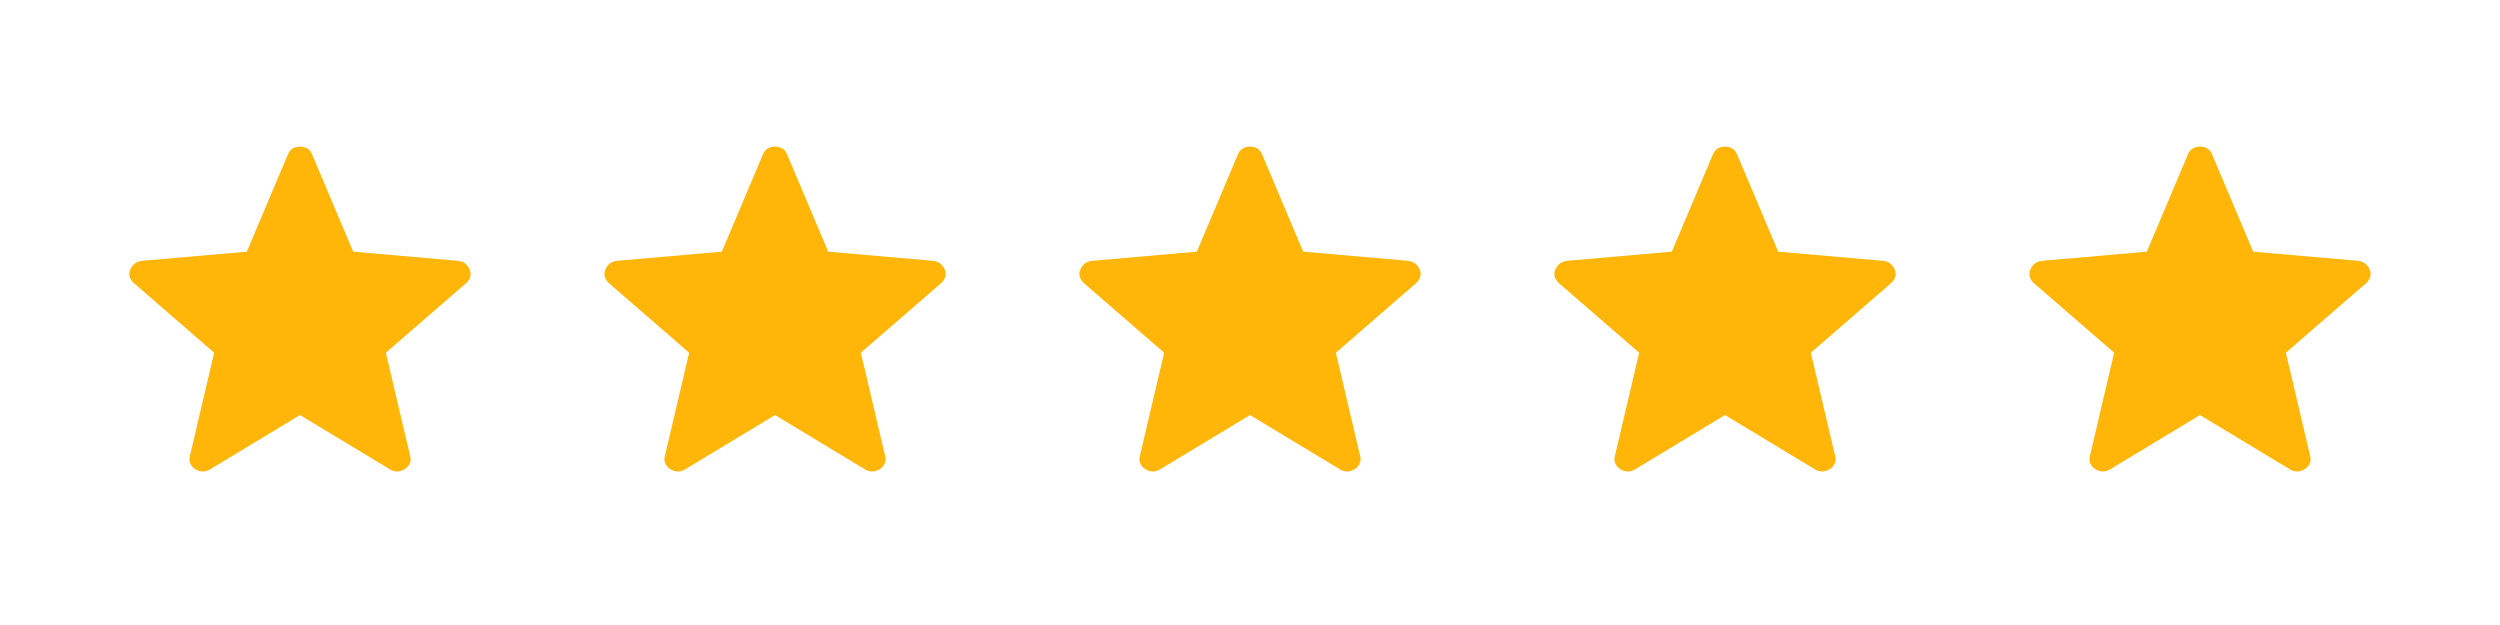
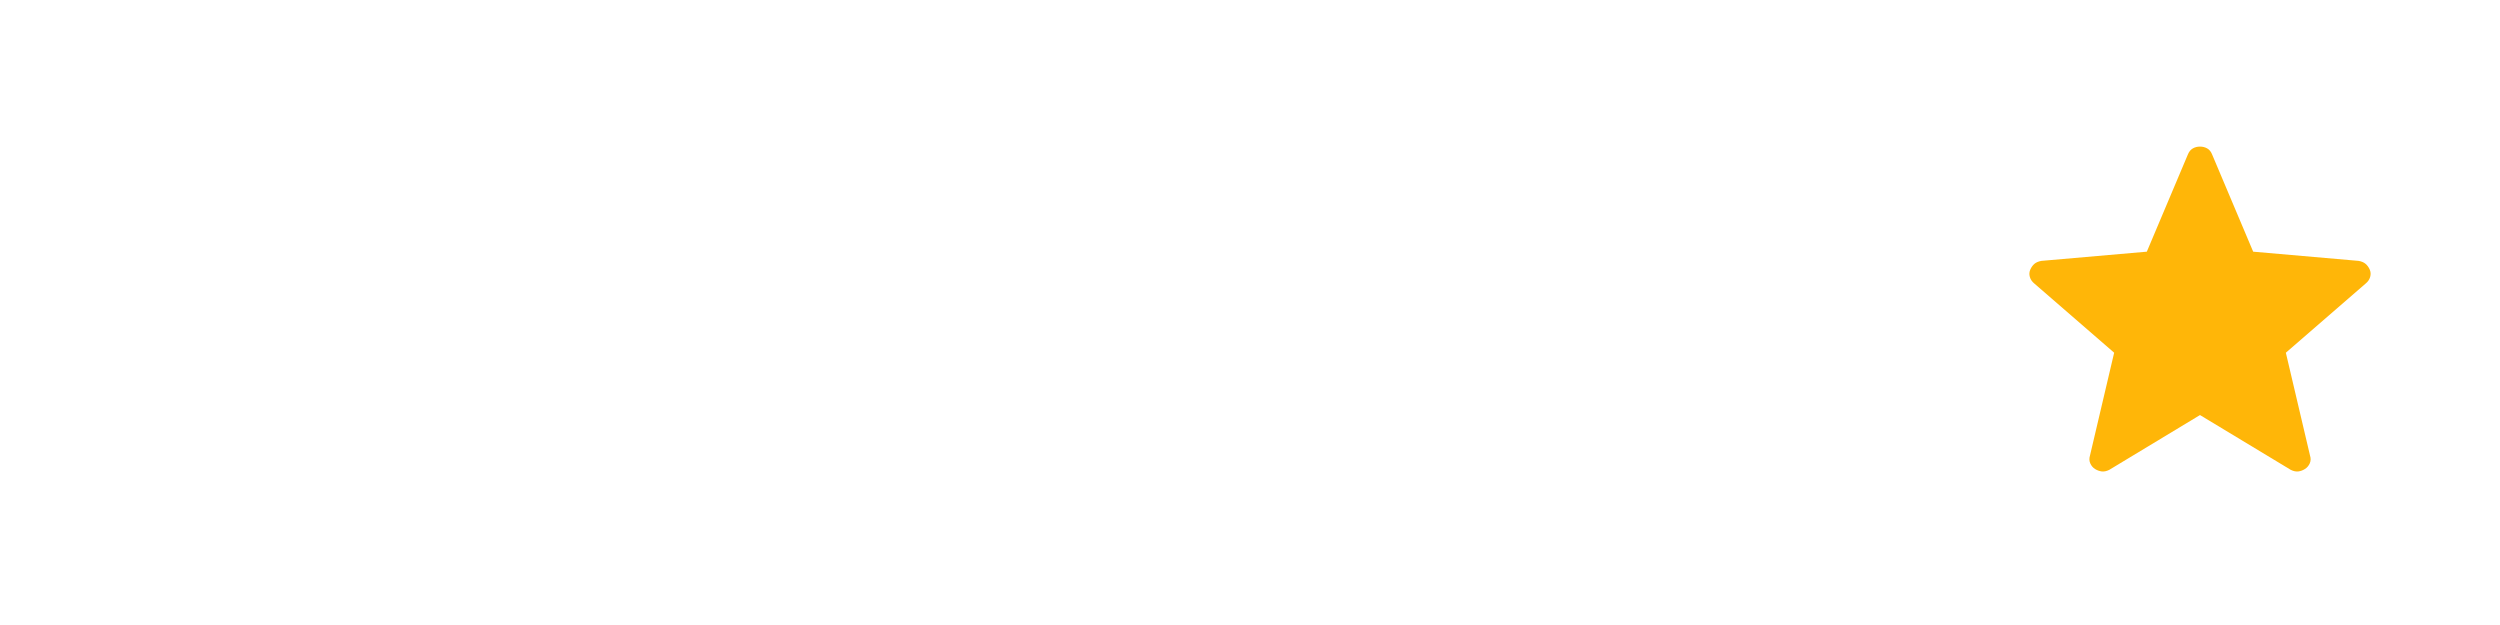
<svg xmlns="http://www.w3.org/2000/svg" width="100" height="25" viewBox="0 0 100 25" fill="none">
-   <path d="M12 16.602L8.37 18.794C8.263 18.847 8.164 18.868 8.073 18.858C7.982 18.847 7.894 18.816 7.808 18.764C7.721 18.711 7.656 18.635 7.612 18.538C7.568 18.441 7.564 18.334 7.6 18.219L8.566 14.109L5.371 11.339C5.281 11.266 5.222 11.178 5.193 11.076C5.164 10.974 5.171 10.876 5.212 10.783C5.253 10.69 5.308 10.613 5.377 10.553C5.446 10.495 5.54 10.456 5.657 10.435L9.873 10.067L11.517 6.175C11.562 6.065 11.628 5.986 11.713 5.937C11.798 5.888 11.894 5.864 12 5.864C12.106 5.864 12.202 5.888 12.288 5.937C12.374 5.986 12.439 6.065 12.483 6.175L14.127 10.067L18.342 10.435C18.46 10.455 18.554 10.495 18.623 10.554C18.692 10.613 18.748 10.689 18.789 10.783C18.83 10.876 18.836 10.974 18.807 11.076C18.778 11.178 18.719 11.266 18.629 11.339L15.434 14.109L16.4 18.219C16.437 18.333 16.434 18.439 16.389 18.537C16.344 18.635 16.279 18.71 16.192 18.763C16.107 18.816 16.018 18.848 15.927 18.858C15.836 18.868 15.738 18.847 15.631 18.794L12 16.602Z" fill="#FFB608" />
-   <path d="M31 16.602L27.37 18.794C27.263 18.847 27.164 18.868 27.073 18.858C26.982 18.847 26.894 18.816 26.808 18.764C26.721 18.711 26.656 18.635 26.612 18.538C26.568 18.441 26.564 18.334 26.6 18.219L27.566 14.109L24.371 11.339C24.281 11.266 24.222 11.178 24.193 11.076C24.164 10.974 24.171 10.876 24.212 10.783C24.253 10.69 24.308 10.613 24.377 10.553C24.446 10.495 24.54 10.456 24.657 10.435L28.873 10.067L30.517 6.175C30.562 6.065 30.628 5.986 30.713 5.937C30.798 5.888 30.894 5.864 31 5.864C31.106 5.864 31.202 5.888 31.288 5.937C31.374 5.986 31.439 6.065 31.483 6.175L33.127 10.067L37.342 10.435C37.46 10.455 37.554 10.495 37.623 10.554C37.692 10.613 37.748 10.689 37.789 10.783C37.83 10.876 37.836 10.974 37.807 11.076C37.778 11.178 37.719 11.266 37.629 11.339L34.434 14.109L35.4 18.219C35.437 18.333 35.434 18.439 35.389 18.537C35.344 18.635 35.279 18.71 35.192 18.763C35.107 18.816 35.018 18.848 34.927 18.858C34.836 18.868 34.738 18.847 34.631 18.794L31 16.602Z" fill="#FFB608" />
-   <path d="M50 16.602L46.37 18.794C46.263 18.847 46.164 18.868 46.073 18.858C45.982 18.847 45.894 18.816 45.808 18.764C45.721 18.711 45.656 18.635 45.612 18.538C45.568 18.441 45.564 18.334 45.6 18.219L46.566 14.109L43.371 11.339C43.281 11.266 43.222 11.178 43.193 11.076C43.164 10.974 43.171 10.876 43.212 10.783C43.253 10.69 43.308 10.613 43.377 10.553C43.446 10.495 43.54 10.456 43.657 10.435L47.873 10.067L49.517 6.175C49.562 6.065 49.628 5.986 49.713 5.937C49.798 5.888 49.894 5.864 50 5.864C50.106 5.864 50.202 5.888 50.288 5.937C50.374 5.986 50.439 6.065 50.483 6.175L52.127 10.067L56.342 10.435C56.46 10.455 56.554 10.495 56.623 10.554C56.692 10.613 56.748 10.689 56.789 10.783C56.83 10.876 56.836 10.974 56.807 11.076C56.778 11.178 56.719 11.266 56.629 11.339L53.434 14.109L54.4 18.219C54.437 18.333 54.434 18.439 54.389 18.537C54.344 18.635 54.279 18.71 54.192 18.763C54.107 18.816 54.018 18.848 53.927 18.858C53.836 18.868 53.738 18.847 53.631 18.794L50 16.602Z" fill="#FFB608" />
-   <path d="M69 16.602L65.37 18.794C65.263 18.847 65.164 18.868 65.073 18.858C64.982 18.847 64.894 18.816 64.808 18.764C64.721 18.711 64.656 18.635 64.612 18.538C64.568 18.441 64.564 18.334 64.6 18.219L65.566 14.109L62.371 11.339C62.281 11.266 62.222 11.178 62.193 11.076C62.164 10.974 62.171 10.876 62.212 10.783C62.253 10.69 62.308 10.613 62.377 10.553C62.446 10.495 62.54 10.456 62.657 10.435L66.873 10.067L68.517 6.175C68.562 6.065 68.628 5.986 68.713 5.937C68.798 5.888 68.894 5.864 69 5.864C69.106 5.864 69.202 5.888 69.288 5.937C69.374 5.986 69.439 6.065 69.483 6.175L71.127 10.067L75.342 10.435C75.46 10.455 75.554 10.495 75.623 10.554C75.692 10.613 75.748 10.689 75.789 10.783C75.83 10.876 75.836 10.974 75.807 11.076C75.778 11.178 75.719 11.266 75.629 11.339L72.434 14.109L73.4 18.219C73.437 18.333 73.434 18.439 73.389 18.537C73.344 18.635 73.279 18.71 73.192 18.763C73.107 18.816 73.018 18.848 72.927 18.858C72.836 18.868 72.738 18.847 72.631 18.794L69 16.602Z" fill="#FFB608" />
  <path d="M88 16.602L84.37 18.794C84.263 18.847 84.164 18.868 84.073 18.858C83.982 18.847 83.894 18.816 83.808 18.764C83.721 18.711 83.656 18.635 83.612 18.538C83.568 18.441 83.564 18.334 83.6 18.219L84.566 14.109L81.371 11.339C81.281 11.266 81.222 11.178 81.193 11.076C81.164 10.974 81.171 10.876 81.212 10.783C81.253 10.69 81.308 10.613 81.377 10.553C81.446 10.495 81.54 10.456 81.657 10.435L85.873 10.067L87.517 6.175C87.562 6.065 87.628 5.986 87.713 5.937C87.798 5.888 87.894 5.864 88 5.864C88.106 5.864 88.202 5.888 88.288 5.937C88.374 5.986 88.439 6.065 88.483 6.175L90.127 10.067L94.342 10.435C94.46 10.455 94.554 10.495 94.623 10.554C94.692 10.613 94.748 10.689 94.789 10.783C94.83 10.876 94.836 10.974 94.807 11.076C94.778 11.178 94.719 11.266 94.629 11.339L91.434 14.109L92.4 18.219C92.437 18.333 92.434 18.439 92.389 18.537C92.344 18.635 92.279 18.71 92.192 18.763C92.107 18.816 92.018 18.848 91.927 18.858C91.836 18.868 91.738 18.847 91.631 18.794L88 16.602Z" fill="#FFB608" />
</svg>